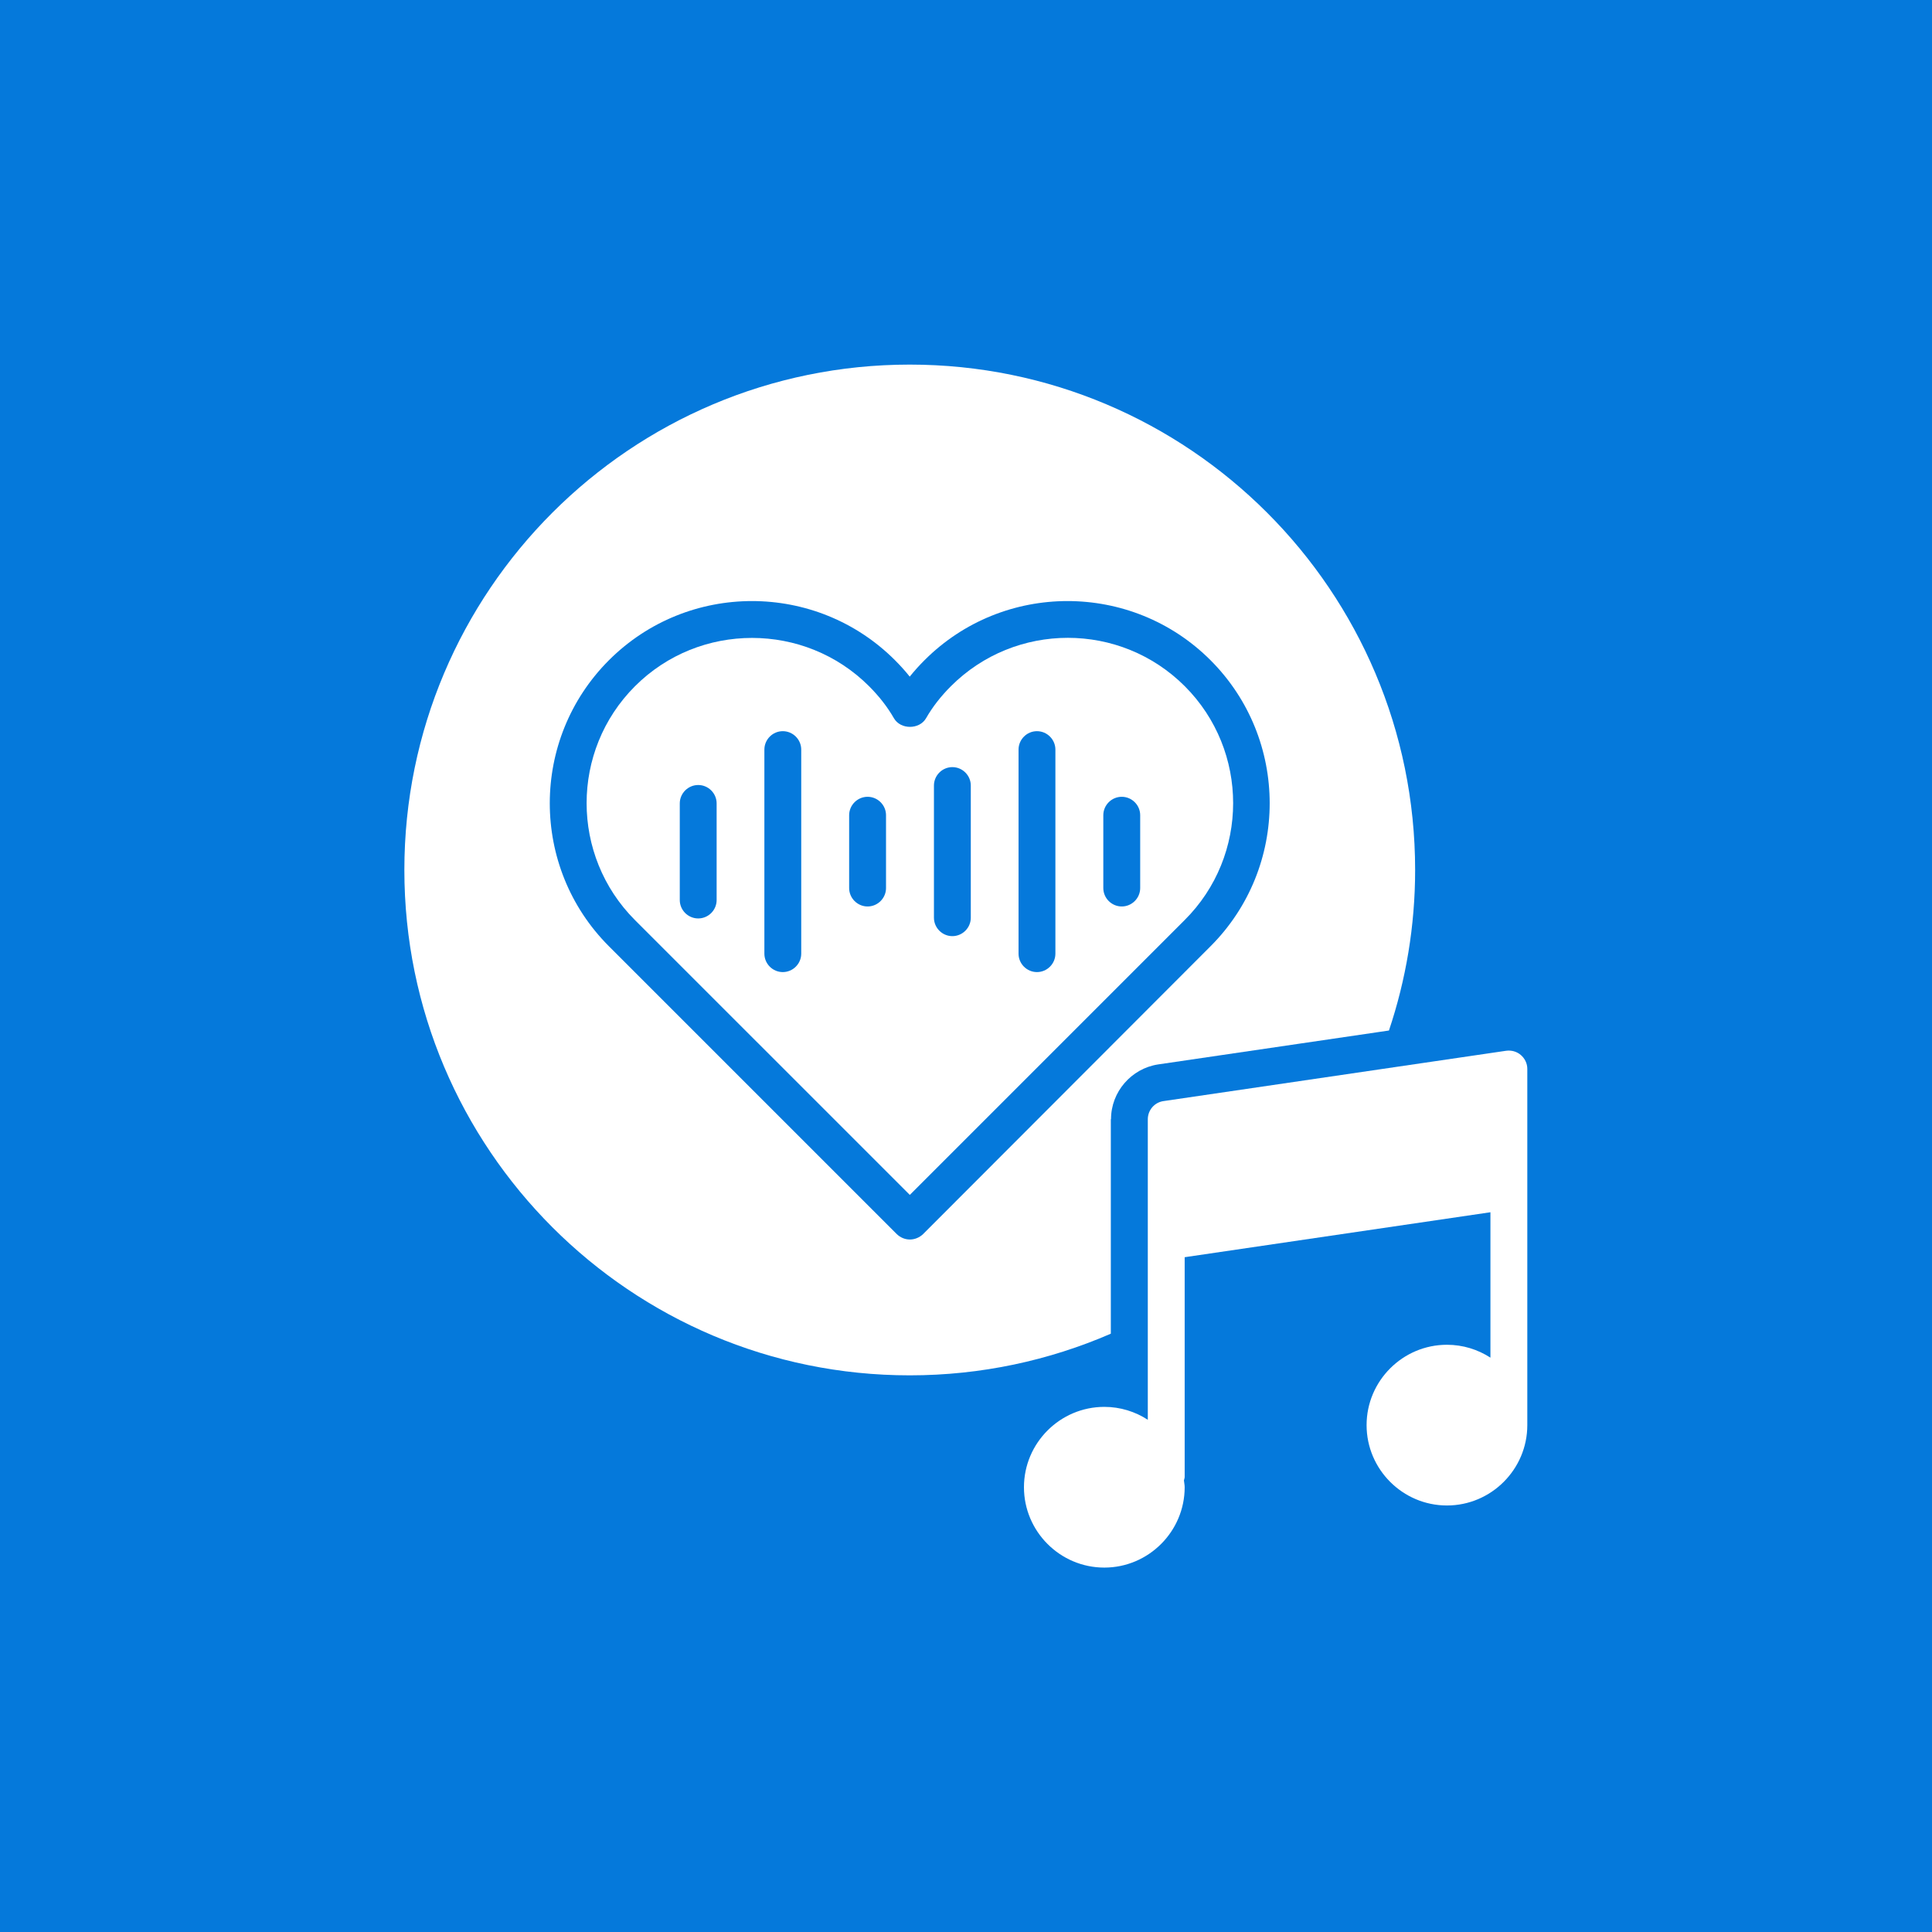
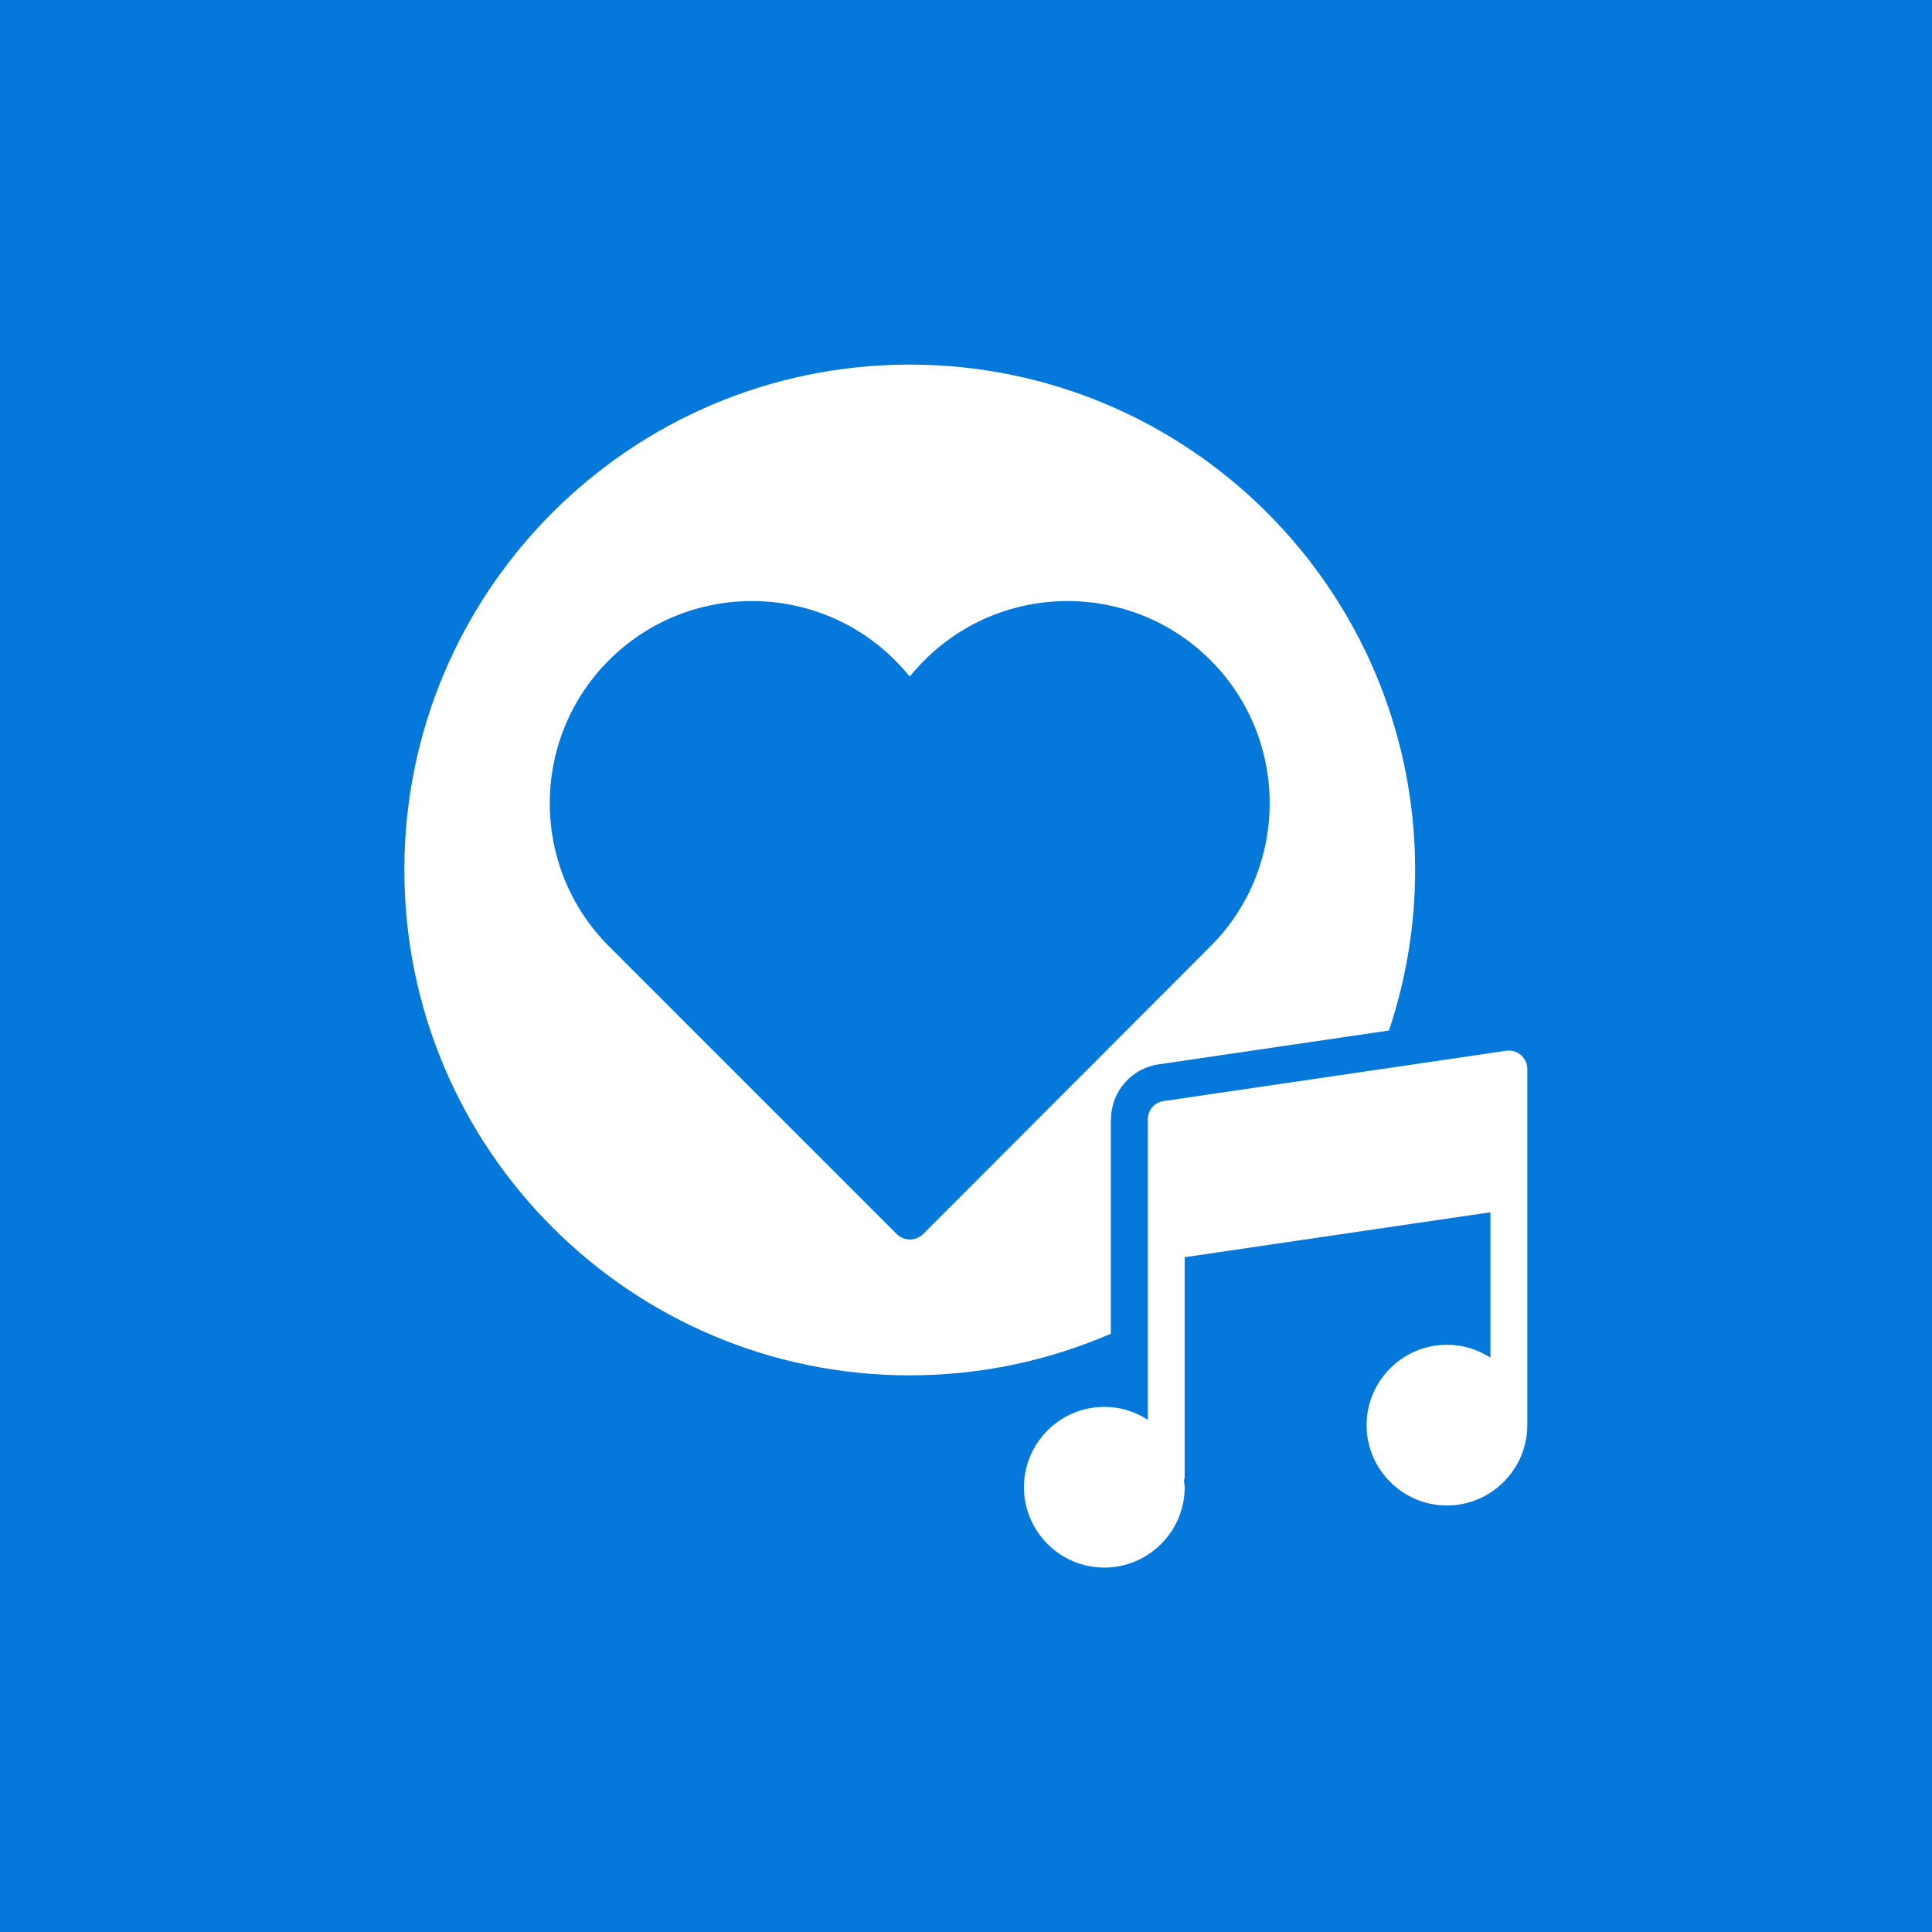
<svg xmlns="http://www.w3.org/2000/svg" width="81.0" height="81.0" viewBox="0.0 0.0 81.0 81.0" fill="none">
  <rect width="81" height="81" fill="#0579DB" />
  <path d="M63.762 44.232C63.592 44.085 63.368 44.024 63.144 44.054L48.779 46.164C48.401 46.218 48.122 46.543 48.122 46.929V52.044V59.525C47.597 59.184 46.971 58.984 46.299 58.984C44.444 58.984 42.93 60.498 42.93 62.353C42.93 64.207 44.444 65.722 46.299 65.722C48.153 65.722 49.668 64.207 49.668 62.353C49.668 62.252 49.645 62.16 49.637 62.067C49.645 62.02 49.668 61.974 49.668 61.92V52.709L62.487 50.824V56.92C61.962 56.58 61.336 56.38 60.664 56.38C58.809 56.38 57.295 57.894 57.295 59.749C57.295 61.603 58.809 63.118 60.664 63.118C62.518 63.118 64.033 61.603 64.033 59.749V49.927V49.873V44.812C64.033 44.588 63.932 44.379 63.762 44.232Z" fill="white" />
-   <path d="M49.673 28.77C46.968 26.065 42.571 26.065 39.867 28.77C39.442 29.195 39.094 29.643 38.824 30.114C38.545 30.594 37.757 30.594 37.479 30.114C37.209 29.643 36.861 29.195 36.436 28.77C35.084 27.418 33.306 26.745 31.529 26.745C29.752 26.745 27.974 27.418 26.622 28.77C23.918 31.474 23.918 35.871 26.622 38.576L38.144 50.097L49.665 38.576C52.377 35.879 52.377 31.474 49.673 28.77ZM30.045 37.734C30.045 38.159 29.698 38.506 29.273 38.506C28.848 38.506 28.5 38.159 28.5 37.734V33.684C28.5 33.26 28.848 32.912 29.273 32.912C29.698 32.912 30.045 33.26 30.045 33.684V37.734ZM33.592 39.982C33.592 40.407 33.244 40.755 32.819 40.755C32.394 40.755 32.047 40.407 32.047 39.982V31.428C32.047 31.003 32.394 30.655 32.819 30.655C33.244 30.655 33.592 31.003 33.592 31.428V39.982ZM37.147 37.231C37.147 37.656 36.799 38.004 36.374 38.004C35.949 38.004 35.601 37.656 35.601 37.231V34.179C35.601 33.754 35.949 33.406 36.374 33.406C36.799 33.406 37.147 33.754 37.147 34.179V37.231ZM40.701 38.475C40.701 38.9 40.353 39.248 39.928 39.248C39.504 39.248 39.156 38.9 39.156 38.475V32.935C39.156 32.51 39.504 32.162 39.928 32.162C40.353 32.162 40.701 32.51 40.701 32.935V38.475ZM44.248 39.982C44.248 40.407 43.9 40.755 43.475 40.755C43.05 40.755 42.703 40.407 42.703 39.982V31.428C42.703 31.003 43.05 30.655 43.475 30.655C43.9 30.655 44.248 31.003 44.248 31.428V39.982ZM47.803 37.231C47.803 37.656 47.455 38.004 47.03 38.004C46.605 38.004 46.257 37.656 46.257 37.231V34.179C46.257 33.754 46.605 33.406 47.03 33.406C47.455 33.406 47.803 33.754 47.803 34.179V37.231Z" fill="white" />
  <path d="M46.58 46.921C46.58 45.778 47.429 44.796 48.558 44.626L58.232 43.205C58.943 41.087 59.33 38.823 59.33 36.474C59.33 24.775 49.84 15.286 38.141 15.286C26.442 15.286 16.953 24.775 16.953 36.474C16.953 48.173 26.442 57.662 38.141 57.662C41.139 57.662 43.991 57.036 46.572 55.916V46.921H46.58ZM38.149 51.967C37.948 51.967 37.755 51.89 37.6 51.743L25.53 39.673C22.223 36.366 22.223 30.988 25.53 27.68C28.838 24.373 34.216 24.373 37.523 27.68C37.747 27.904 37.956 28.136 38.141 28.368C38.334 28.129 38.535 27.904 38.76 27.68C42.067 24.373 47.445 24.373 50.752 27.68C54.059 30.988 54.059 36.366 50.752 39.673L38.698 51.743C38.543 51.89 38.342 51.967 38.149 51.967Z" fill="white" />
</svg>